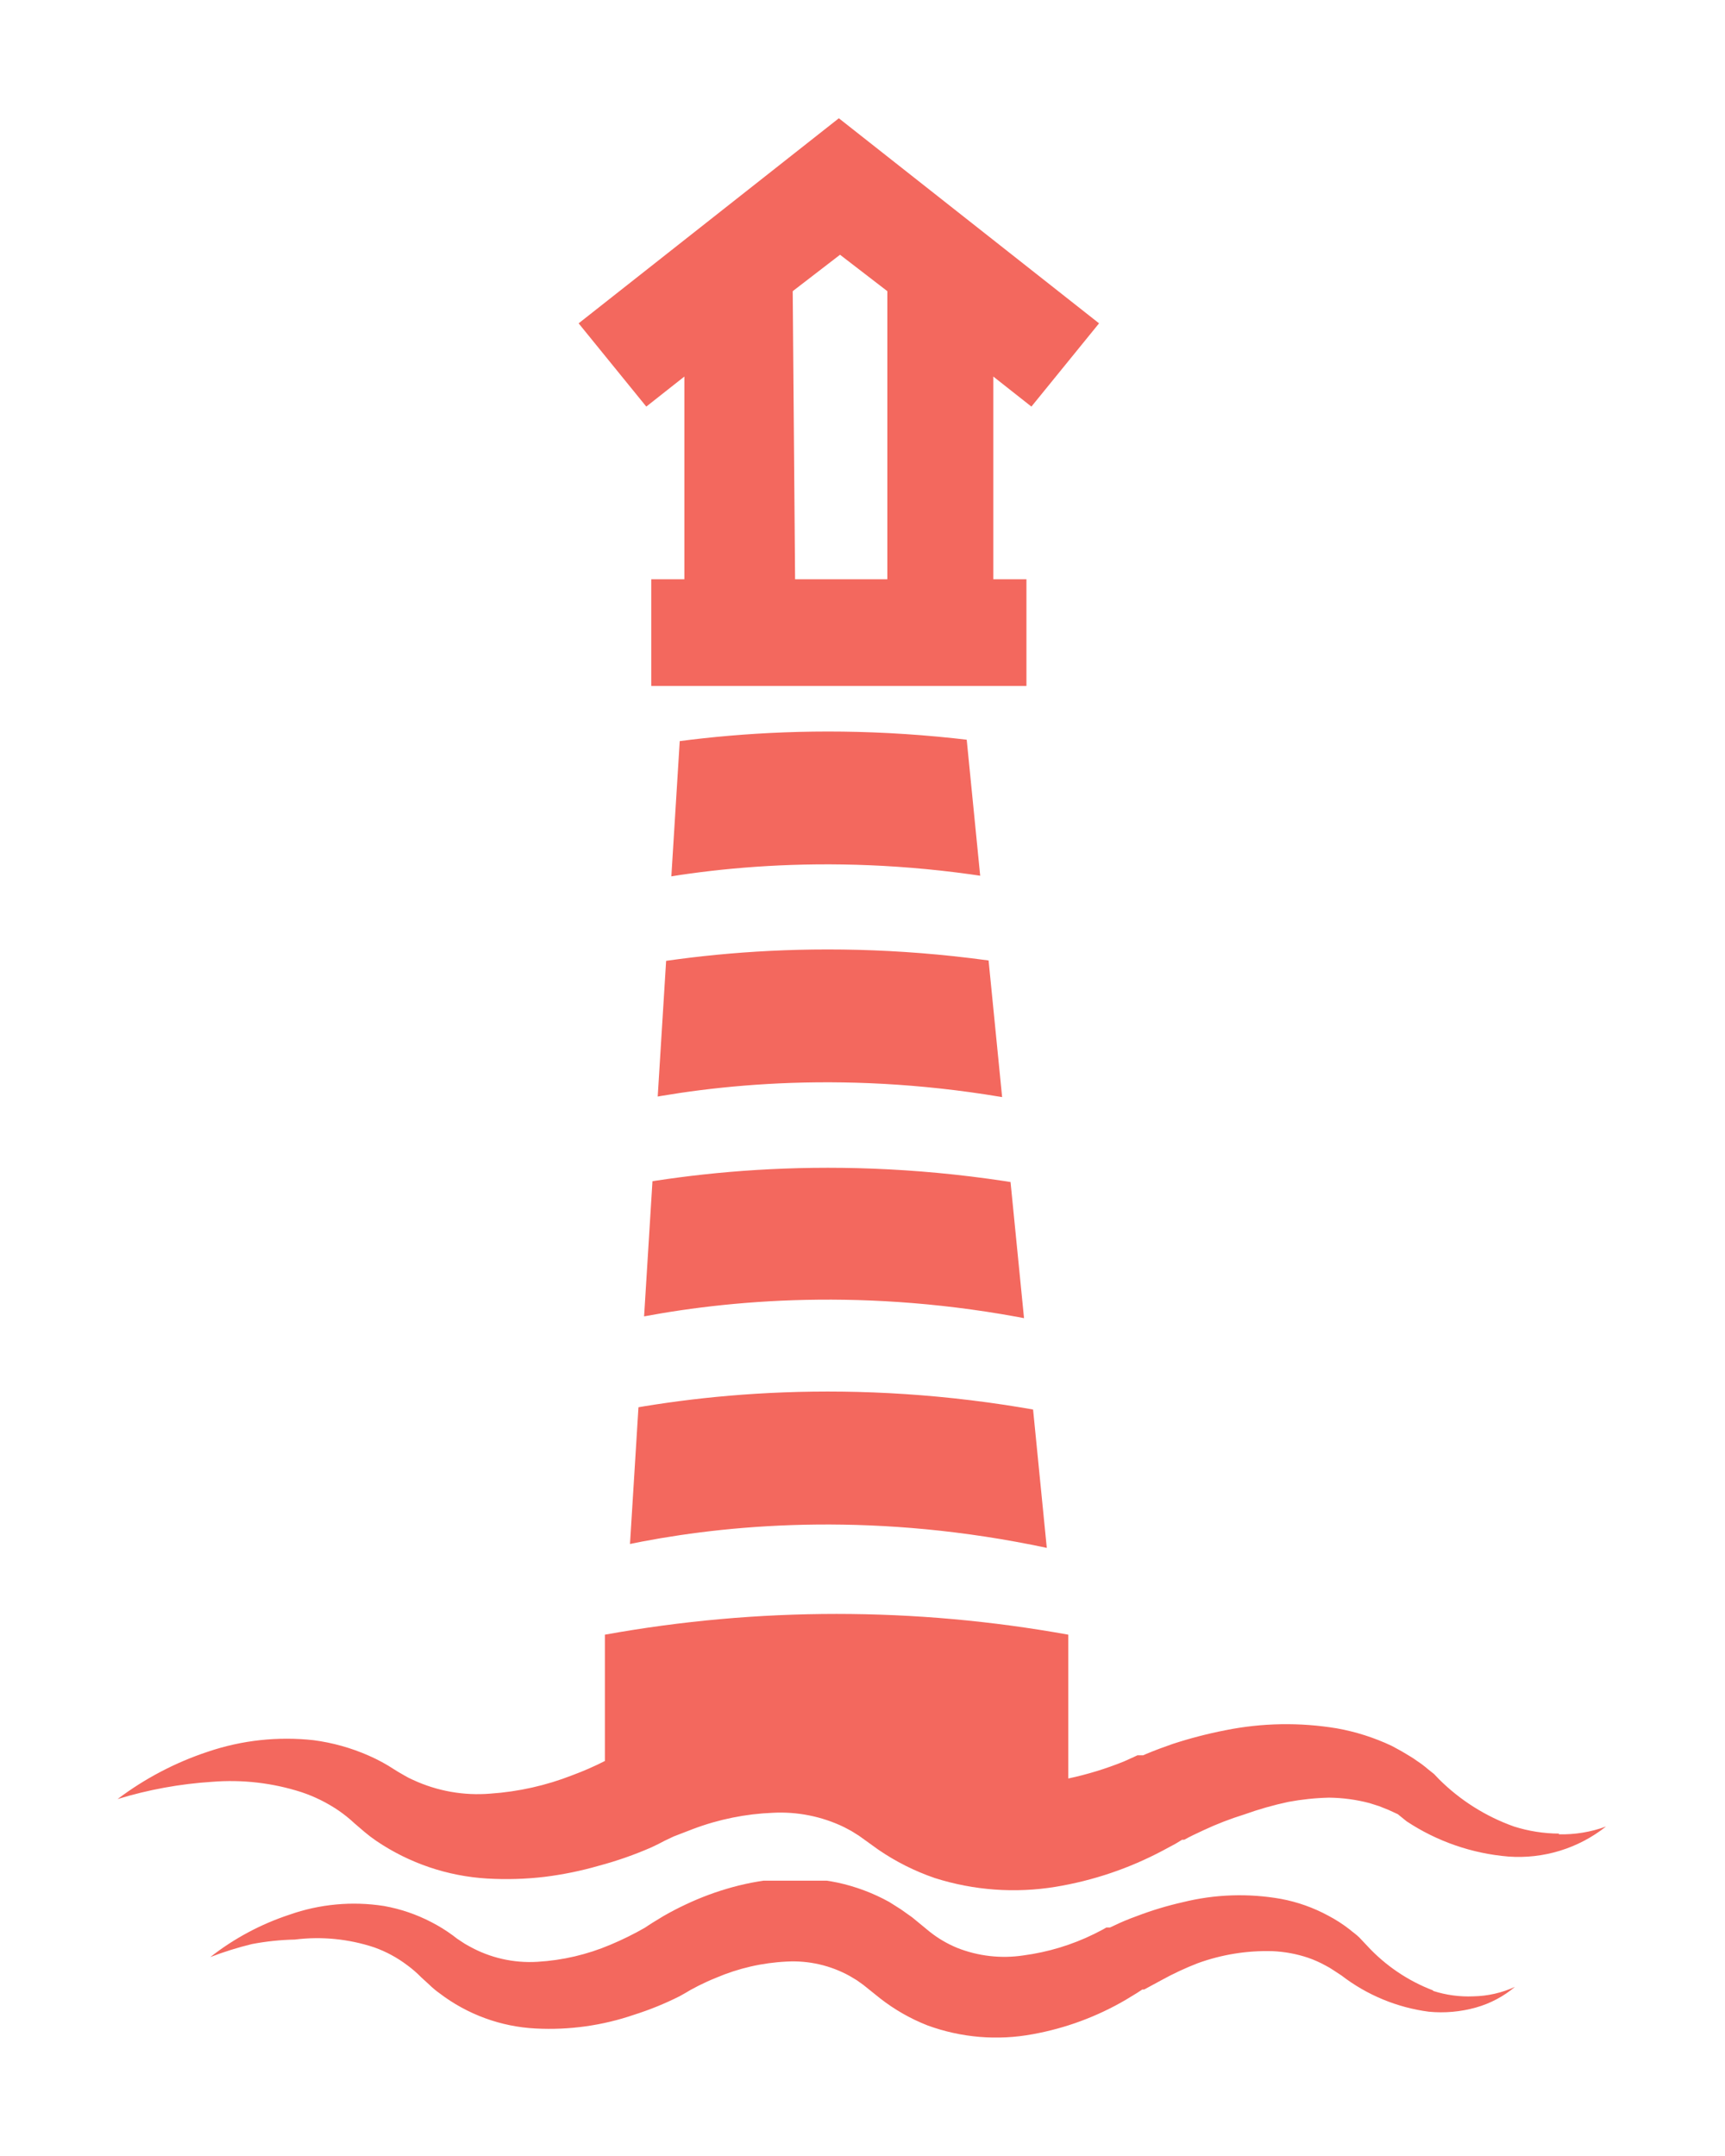
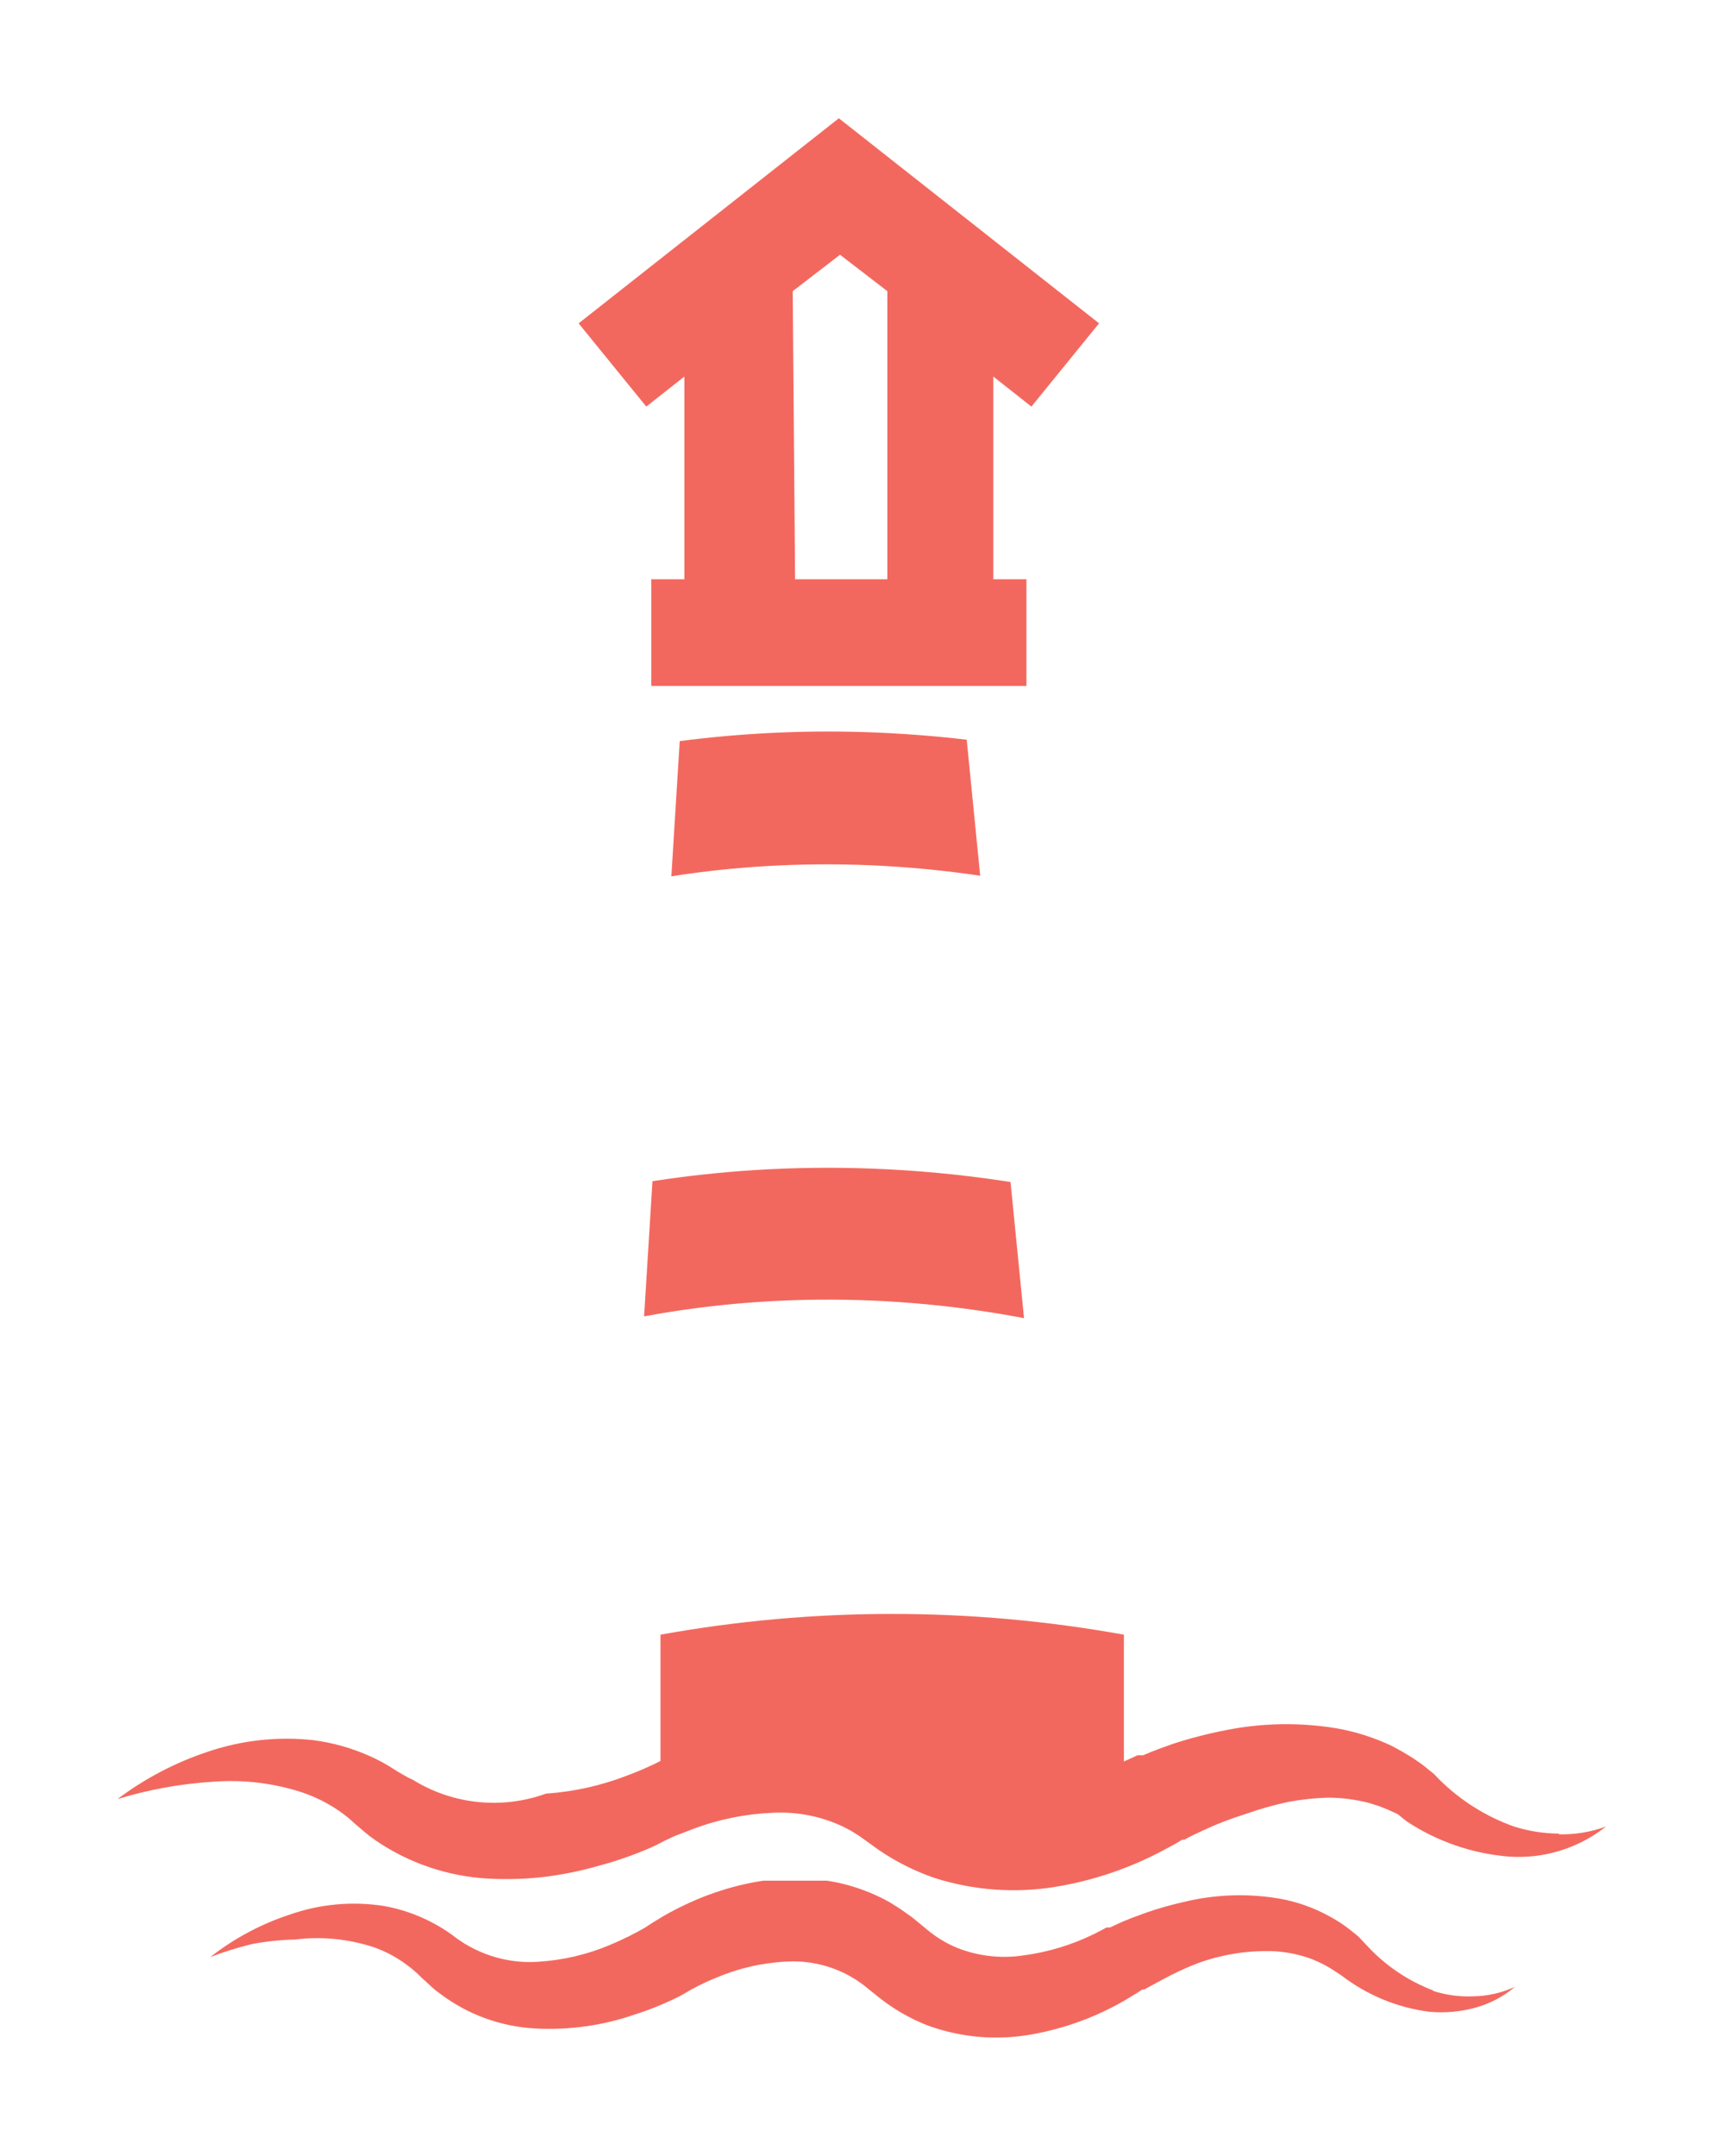
<svg xmlns="http://www.w3.org/2000/svg" width="72.92" height="91.14" viewBox="0 0 72.92 91.14">
  <defs>
    <style>.cls-1,.cls-2,.cls-3{fill:none;}.cls-1{clip-rule:evenodd;}.cls-3{fill-rule:evenodd;}.cls-4{clip-path:url(#clip-path);}.cls-5{clip-path:url(#clip-path-2);}.cls-6{isolation:isolate;}.cls-7{clip-path:url(#clip-path-3);}.cls-8{clip-path:url(#clip-path-4);}.cls-9{clip-path:url(#clip-path-5);}.cls-10{fill:#f3685e;}.cls-11{clip-path:url(#clip-path-8);}.cls-12{clip-path:url(#clip-path-9);}.cls-13{clip-path:url(#clip-path-13);}.cls-14{clip-path:url(#clip-path-14);}.cls-15{clip-path:url(#clip-path-18);}.cls-16{clip-path:url(#clip-path-19);}.cls-17{clip-path:url(#clip-path-21);}.cls-18{clip-path:url(#clip-path-22);}.cls-19{clip-path:url(#clip-path-23);}.cls-20{clip-path:url(#clip-path-24);}.cls-21{clip-path:url(#clip-path-25);}.cls-22{clip-path:url(#clip-path-26);}.cls-23{clip-path:url(#clip-path-27);}.cls-24{clip-path:url(#clip-path-28);}.cls-25{clip-path:url(#clip-path-30);}</style>
    <clipPath id="clip-path" transform="translate(-13.54 -5)">
      <path class="cls-1" d="M42.31,35.75l-2.23,36s8.92,6.78,17.84,0L54.3,35.21" />
    </clipPath>
    <clipPath id="clip-path-2" transform="translate(-13.54 -5)">
      <rect class="cls-2" x="-924.99" y="-942" width="1680" height="6296" />
    </clipPath>
    <clipPath id="clip-path-3" transform="translate(-13.54 -5)">
      <rect class="cls-2" x="33.01" y="32" width="31" height="12" />
    </clipPath>
    <clipPath id="clip-path-4" transform="translate(-13.54 -5)">
      <path class="cls-1" d="M35.54,43.7l-2.33-5.14c.54-.23,13.42-5.6,30.47-.31l-1.76,5.36c-15-4.66-26.26,0-26.38.09" />
    </clipPath>
    <clipPath id="clip-path-5" transform="translate(-13.54 -5)">
      <rect class="cls-2" x="40.01" y="35" width="18" height="44" />
    </clipPath>
    <clipPath id="clip-path-8" transform="translate(-13.54 -5)">
-       <rect class="cls-2" x="33.01" y="42" width="31" height="11" />
-     </clipPath>
+       </clipPath>
    <clipPath id="clip-path-9" transform="translate(-13.54 -5)">
-       <path class="cls-1" d="M35.54,52.92l-2.33-5.15c.54-.23,13.42-5.6,30.47-.3l-1.76,5.35c-15-4.65-26.26,0-26.38.1" />
-     </clipPath>
+       </clipPath>
    <clipPath id="clip-path-13" transform="translate(-13.54 -5)">
      <rect class="cls-2" x="33.01" y="51" width="31" height="12" />
    </clipPath>
    <clipPath id="clip-path-14" transform="translate(-13.54 -5)">
      <path class="cls-1" d="M35.54,62.13,33.21,57c.54-.23,13.43-5.6,30.47-.3L61.92,62c-14.86-4.63-26.27,0-26.38.09" />
    </clipPath>
    <clipPath id="clip-path-18" transform="translate(-13.54 -5)">
      <rect class="cls-2" x="33.01" y="60" width="31" height="12" />
    </clipPath>
    <clipPath id="clip-path-19" transform="translate(-13.54 -5)">
      <path class="cls-1" d="M35.54,71.61l-2.33-5.15c.54-.23,13.42-5.6,30.47-.3l-1.76,5.36c-15-4.66-26.26,0-26.38.09" />
    </clipPath>
    <clipPath id="clip-path-21" transform="translate(-13.54 -5)">
      <path class="cls-1" d="M47.05,17.31l2-1.54,2,1.54V29.49h-3.9ZM49,10,38,18.67l2.86,3.52,1.61-1.27v8.57h-1.4V34H56.93V29.49h-1.4V20.92l1.61,1.27L60,18.67Z" />
    </clipPath>
    <clipPath id="clip-path-22" transform="translate(-13.54 -5)">
      <rect class="cls-2" x="-924" y="-942" width="1680" height="6296" />
    </clipPath>
    <clipPath id="clip-path-23" transform="translate(-13.54 -5)">
-       <path class="cls-1" d="M79.45,82.52a6.41,6.41,0,0,1-1.91-.3,8.55,8.55,0,0,1-3.17-2L74.16,80l-.24-.19a4.49,4.49,0,0,0-.49-.37c-.16-.12-.34-.22-.52-.33s-.36-.2-.54-.3a9.22,9.22,0,0,0-2.32-.74,13.05,13.05,0,0,0-4.71.08,18.71,18.71,0,0,0-2.23.58c-.37.13-.73.26-1.11.42l-.14.06-.08,0-.08,0-.08,0-.17.08-.4.18a14.14,14.14,0,0,1-2.35.72V74.11a55.11,55.11,0,0,0-19.59,0v5.34a12.9,12.9,0,0,1-1.37.6,11.68,11.68,0,0,1-3.47.78A6.49,6.49,0,0,1,31,80.25a3.2,3.2,0,0,1-.37-.19c-.13-.08-.22-.12-.42-.25a7.22,7.22,0,0,0-1.09-.59,8.54,8.54,0,0,0-2.33-.65,10.38,10.38,0,0,0-4.47.49,13.25,13.25,0,0,0-3.81,2,17.45,17.45,0,0,1,4-.73,9.77,9.77,0,0,1,3.78.44,6.4,6.4,0,0,1,1.57.78,5.86,5.86,0,0,1,.67.54l.42.36a6,6,0,0,0,.5.38,9.34,9.34,0,0,0,4.69,1.59,13.82,13.82,0,0,0,2.41-.07,14.89,14.89,0,0,0,2.3-.47,15.54,15.54,0,0,0,2.23-.78l.29-.14.27-.14.38-.18.83-.32a10.75,10.75,0,0,1,3.36-.68,6.18,6.18,0,0,1,3,.6l.32.17.32.2.82.59a9.92,9.92,0,0,0,2.39,1.2,11,11,0,0,0,5.1.37,14.78,14.78,0,0,0,4.53-1.53l.54-.29.28-.17h0l0,0h0l0,0,.09,0c.25-.14.53-.27.81-.4a13.44,13.44,0,0,1,1.73-.67A14.35,14.35,0,0,1,68,81.18,10.73,10.73,0,0,1,69.72,81a7,7,0,0,1,1.71.23l.41.13.4.16.39.18L73,82a9.17,9.17,0,0,0,4.3,1.49,5.94,5.94,0,0,0,4.13-1.27,5.4,5.4,0,0,1-2,.33" />
+       <path class="cls-1" d="M79.45,82.52a6.41,6.41,0,0,1-1.91-.3,8.55,8.55,0,0,1-3.17-2L74.16,80l-.24-.19a4.49,4.49,0,0,0-.49-.37c-.16-.12-.34-.22-.52-.33s-.36-.2-.54-.3a9.22,9.22,0,0,0-2.32-.74,13.05,13.05,0,0,0-4.71.08,18.71,18.71,0,0,0-2.23.58c-.37.13-.73.26-1.11.42l-.14.06-.08,0-.08,0-.08,0-.17.08-.4.18V74.11a55.11,55.11,0,0,0-19.59,0v5.34a12.9,12.9,0,0,1-1.37.6,11.68,11.68,0,0,1-3.47.78A6.49,6.49,0,0,1,31,80.25a3.2,3.2,0,0,1-.37-.19c-.13-.08-.22-.12-.42-.25a7.22,7.22,0,0,0-1.09-.59,8.54,8.54,0,0,0-2.33-.65,10.38,10.38,0,0,0-4.47.49,13.25,13.25,0,0,0-3.81,2,17.45,17.45,0,0,1,4-.73,9.77,9.77,0,0,1,3.78.44,6.4,6.4,0,0,1,1.57.78,5.86,5.86,0,0,1,.67.54l.42.36a6,6,0,0,0,.5.38,9.34,9.34,0,0,0,4.69,1.59,13.82,13.82,0,0,0,2.41-.07,14.89,14.89,0,0,0,2.3-.47,15.54,15.54,0,0,0,2.23-.78l.29-.14.27-.14.38-.18.83-.32a10.75,10.75,0,0,1,3.36-.68,6.18,6.18,0,0,1,3,.6l.32.17.32.2.82.59a9.92,9.92,0,0,0,2.39,1.2,11,11,0,0,0,5.1.37,14.78,14.78,0,0,0,4.53-1.53l.54-.29.28-.17h0l0,0h0l0,0,.09,0c.25-.14.53-.27.81-.4a13.44,13.44,0,0,1,1.73-.67A14.35,14.35,0,0,1,68,81.18,10.73,10.73,0,0,1,69.72,81a7,7,0,0,1,1.71.23l.41.13.4.16.39.18L73,82a9.17,9.17,0,0,0,4.3,1.49,5.94,5.94,0,0,0,4.13-1.27,5.4,5.4,0,0,1-2,.33" />
    </clipPath>
    <clipPath id="clip-path-24" transform="translate(-13.54 -5)">
      <rect class="cls-2" x="-924.46" y="-942" width="1680" height="6296" />
    </clipPath>
    <clipPath id="clip-path-25" transform="translate(-13.54 -5)">
      <rect class="cls-2" x="22.42" y="84.51" width="55.16" height="6.63" />
    </clipPath>
    <clipPath id="clip-path-26" transform="translate(-13.54 -5)">
      <rect class="cls-2" x="-924.33" y="-942" width="1680" height="6296" />
    </clipPath>
    <clipPath id="clip-path-27" transform="translate(-13.54 -5)">
      <rect class="cls-2" x="21.67" y="84" width="56" height="8" />
    </clipPath>
    <clipPath id="clip-path-28" transform="translate(-13.54 -5)">
      <path class="cls-1" d="M74.12,89.15a7.36,7.36,0,0,1-2.79-1.89L71,86.91c-.12-.12-.27-.22-.41-.34a6,6,0,0,0-.9-.58,6.82,6.82,0,0,0-2-.71,10,10,0,0,0-4.15.14,14.18,14.18,0,0,0-1.95.59,9.84,9.84,0,0,0-1,.42l-.13.06-.06,0,0,0-.09,0-.16.09-.35.18a9.65,9.65,0,0,1-3,.91,5.41,5.41,0,0,1-2.8-.32,4.8,4.8,0,0,1-1.17-.69l-.73-.6-.48-.34-.49-.31a8,8,0,0,0-2.19-.82,8.76,8.76,0,0,0-2.27-.17,10.85,10.85,0,0,0-2.15.36,12,12,0,0,0-2,.74c-.32.15-.63.31-.94.49l-.46.28-.17.11-.15.1a13.2,13.2,0,0,1-1.46.72,9.26,9.26,0,0,1-3.08.72,5.25,5.25,0,0,1-2.89-.66,2.9,2.9,0,0,1-.33-.2,3.07,3.07,0,0,1-.35-.25,6.71,6.71,0,0,0-.92-.57,7,7,0,0,0-2-.68,8.21,8.21,0,0,0-4,.37,11,11,0,0,0-3.34,1.79,14.3,14.3,0,0,1,1.76-.55A10.88,10.88,0,0,1,26,87a7.65,7.65,0,0,1,3.36.33,5.19,5.19,0,0,1,1.39.75,4.69,4.69,0,0,1,.59.51l.36.33a3.54,3.54,0,0,0,.42.35,7.31,7.31,0,0,0,4.07,1.49,11.05,11.05,0,0,0,4.15-.58,13.1,13.1,0,0,0,1.92-.78l.25-.14.22-.13.34-.18c.24-.12.48-.23.73-.33a8.64,8.64,0,0,1,3-.69,4.94,4.94,0,0,1,2.66.61l.3.18.28.2.71.57a8,8,0,0,0,2,1.14A8.44,8.44,0,0,0,57.2,91a12,12,0,0,0,3.94-1.46l.46-.28.23-.15,0,0h0l0,0,.08,0,.72-.39A12.63,12.63,0,0,1,64.17,88a8.54,8.54,0,0,1,3.16-.51,5.45,5.45,0,0,1,1.51.28,4.64,4.64,0,0,1,.72.32,3,3,0,0,1,.34.2l.35.23a7.69,7.69,0,0,0,3.69,1.53,5.42,5.42,0,0,0,2-.18A4.4,4.4,0,0,0,77.58,89a4.42,4.42,0,0,1-1.76.4,4.86,4.86,0,0,1-1.7-.23" />
    </clipPath>
    <clipPath id="clip-path-30" transform="translate(-13.54 -5)">
      <rect class="cls-2" width="100" height="100" />
    </clipPath>
  </defs>
  <g id="Layer_2" data-name="Layer 2">
    <g id="Layer_1-2" data-name="Layer 1">
      <g class="cls-4">
        <g class="cls-5">
          <g class="cls-6">
            <g class="cls-7">
              <g class="cls-8">
                <g class="cls-9">
                  <rect class="cls-10" x="14.67" y="25.93" width="40.47" height="17.78" />
                </g>
              </g>
            </g>
          </g>
        </g>
      </g>
      <g class="cls-4">
        <g class="cls-5">
          <g class="cls-6">
            <g class="cls-11">
              <g class="cls-12">
                <g class="cls-9">
                  <rect class="cls-10" x="14.67" y="35.14" width="40.47" height="17.78" />
                </g>
              </g>
            </g>
          </g>
        </g>
      </g>
      <g class="cls-4">
        <g class="cls-5">
          <g class="cls-6">
            <g class="cls-13">
              <g class="cls-14">
                <g class="cls-9">
                  <rect class="cls-10" x="14.67" y="44.35" width="40.47" height="17.78" />
                </g>
              </g>
            </g>
          </g>
        </g>
      </g>
      <g class="cls-4">
        <g class="cls-5">
          <g class="cls-6">
            <g class="cls-15">
              <g class="cls-16">
                <g class="cls-9">
-                   <rect class="cls-10" x="14.67" y="53.83" width="40.47" height="17.78" />
-                 </g>
+                   </g>
              </g>
            </g>
          </g>
        </g>
      </g>
      <g class="cls-17">
        <g class="cls-18">
          <rect class="cls-10" x="19.46" width="32" height="34" />
        </g>
      </g>
      <g class="cls-19">
        <g class="cls-20">
          <rect class="cls-10" y="63.22" width="72.92" height="21.67" />
        </g>
      </g>
      <g class="cls-21">
        <g class="cls-22">
          <g class="cls-6">
            <g class="cls-23">
              <g class="cls-24">
                <g class="cls-23">
                  <rect class="cls-10" x="3.88" y="74.51" width="65.16" height="16.63" />
                </g>
              </g>
            </g>
          </g>
        </g>
      </g>
    </g>
  </g>
</svg>